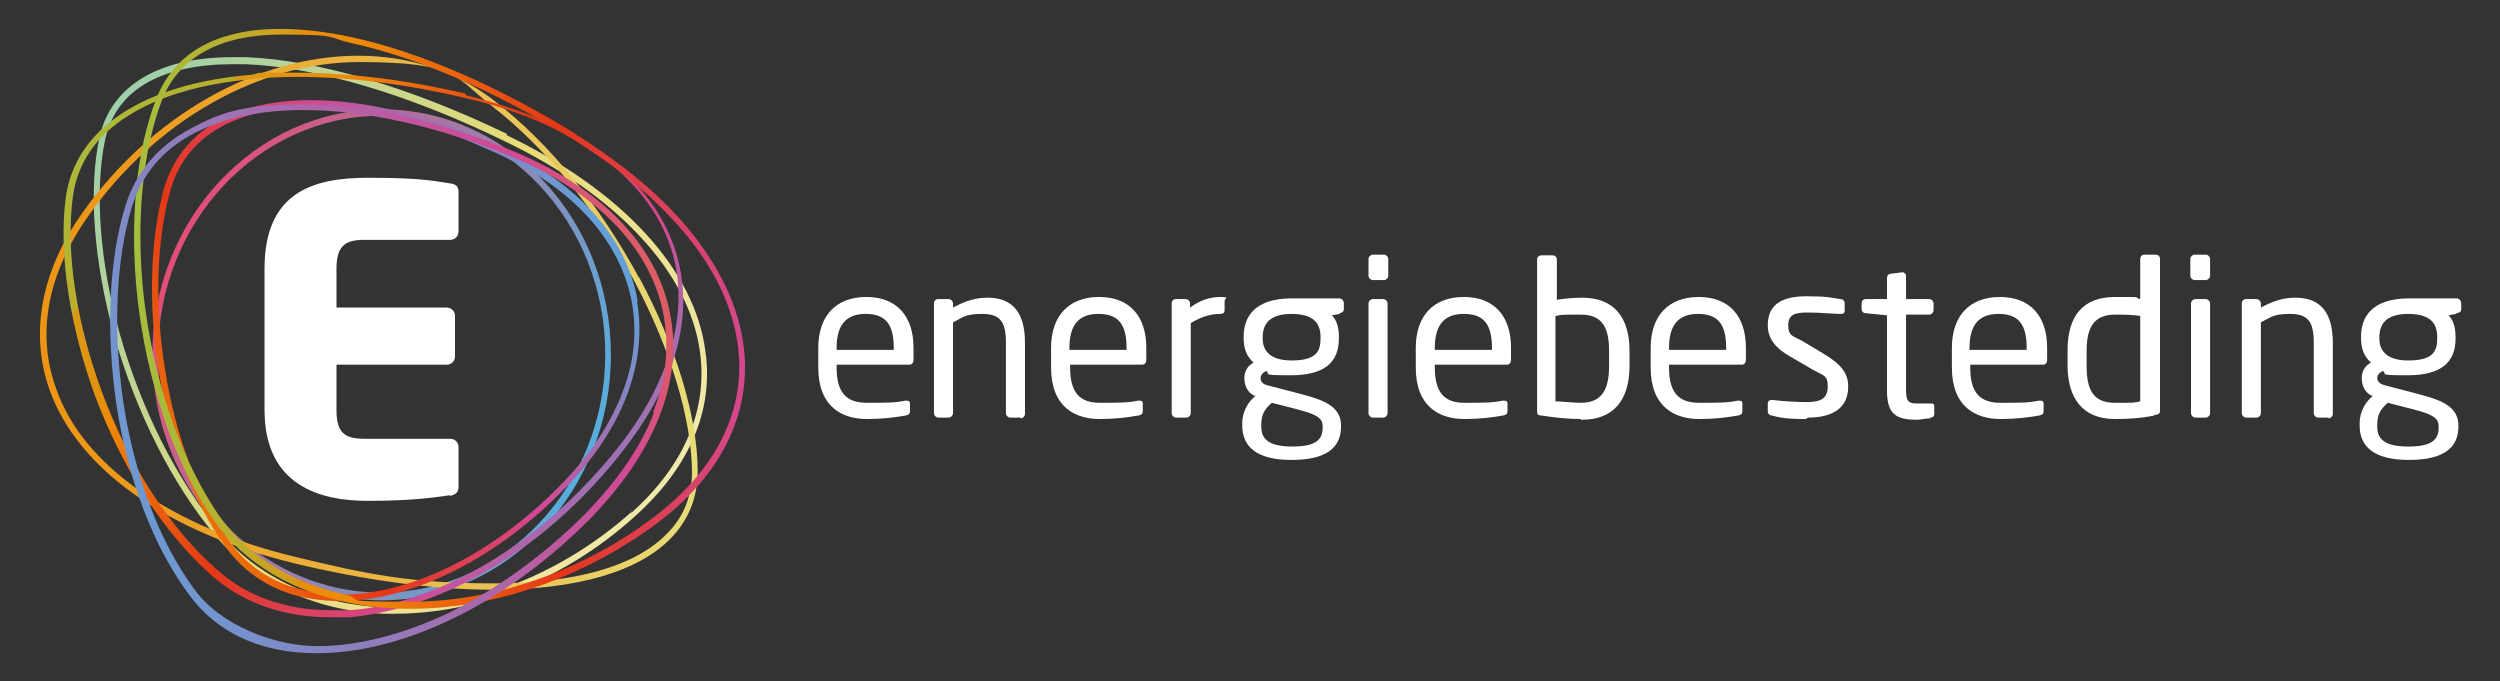
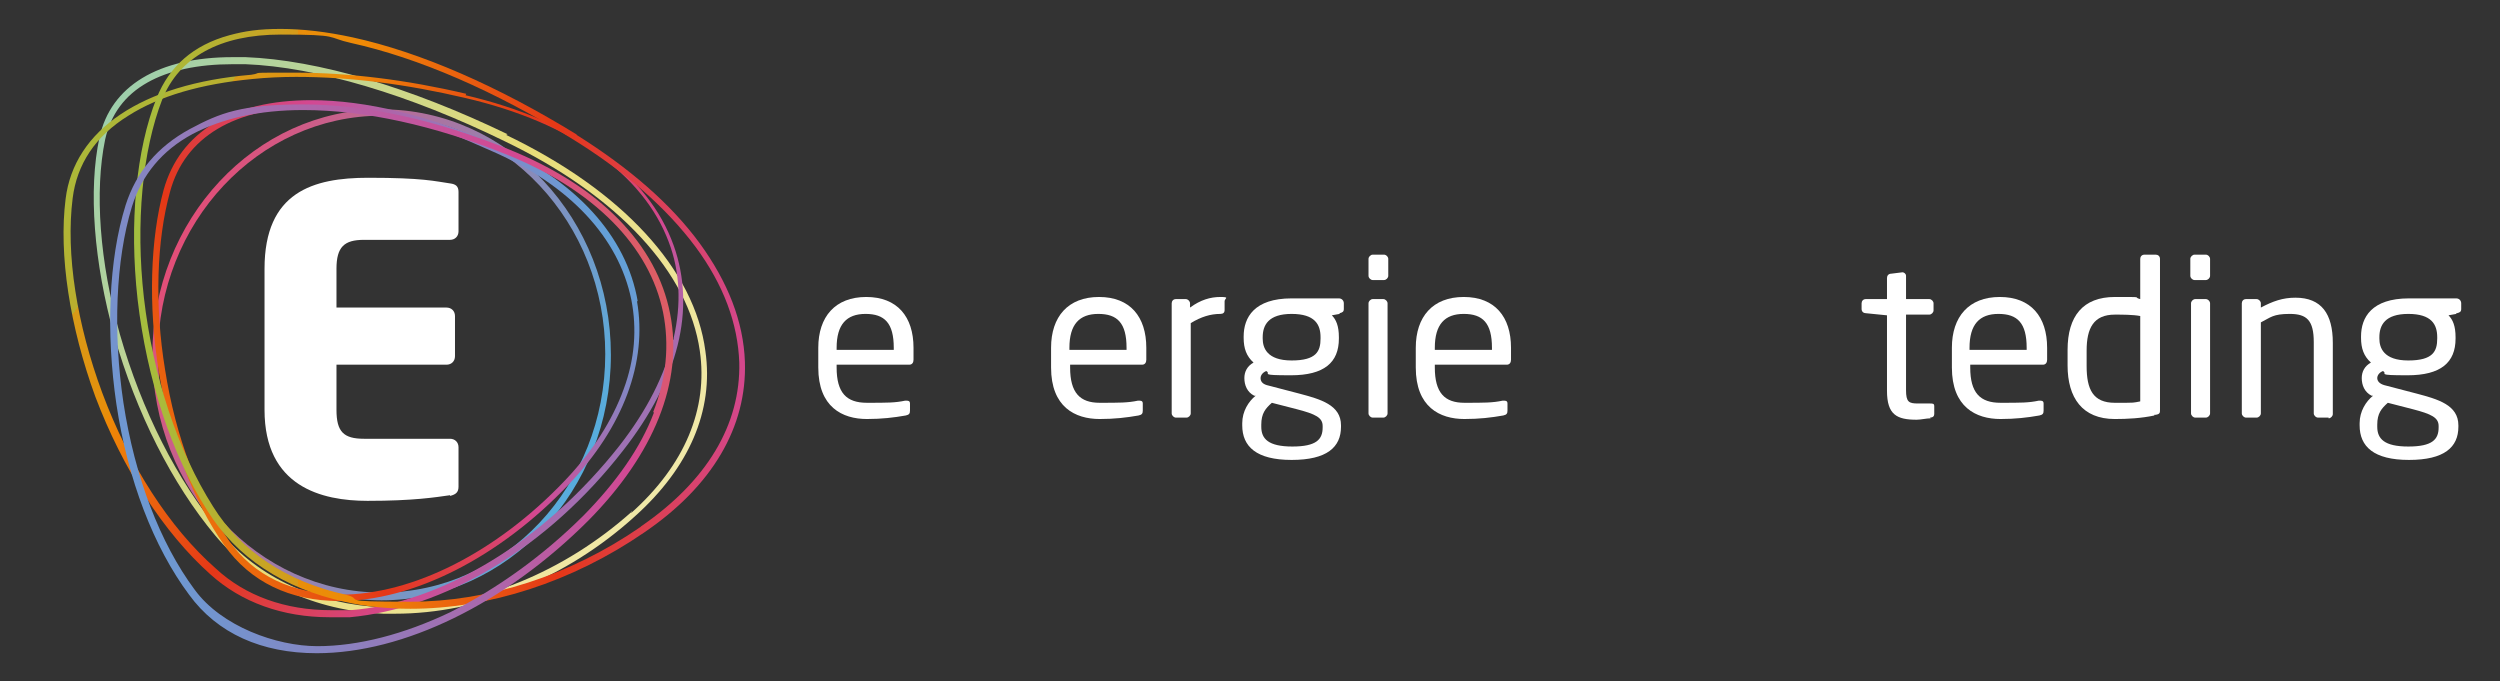
<svg xmlns="http://www.w3.org/2000/svg" id="Layer_1" version="1.1" viewBox="0 0 354.4 96.6">
  <rect x="0" y="0" width="354.4" height="96.6" fill="#333333" stroke="none" />
  <defs>
    <style>
      .st0 {
        fill: url(#Naamloos_verloop);
      }

      .st1 {
        fill: #fff;
      }

      .st2 {
        fill: url(#Naamloos_verloop_2);
      }

      .st3 {
        fill: url(#Naamloos_verloop_5);
      }

      .st4 {
        fill: url(#Naamloos_verloop_6);
      }

      .st5 {
        fill: url(#Naamloos_verloop_4);
      }

      .st6 {
        fill: url(#Naamloos_verloop_8);
      }

      .st7 {
        fill: url(#Naamloos_verloop_3);
      }

      .st8 {
        fill: url(#Naamloos_verloop_7);
      }
    </style>
    <linearGradient id="Naamloos_verloop" data-name="Naamloos verloop" x1="-43.8" y1="113" x2="153" y2="-17.2" gradientTransform="translate(0 98) scale(1 -1)" gradientUnits="userSpaceOnUse">
      <stop offset="0" stop-color="#3ebeef" />
      <stop offset=".5" stop-color="#e8dc77" />
      <stop offset="1" stop-color="#fff" />
    </linearGradient>
    <linearGradient id="Naamloos_verloop_2" data-name="Naamloos verloop 2" x1="21.9" y1="62.2" x2="94.4" y2="29.6" gradientTransform="translate(0 98) scale(1 -1)" gradientUnits="userSpaceOnUse">
      <stop offset="0" stop-color="#e84a74" />
      <stop offset="1" stop-color="#3ebeef" />
    </linearGradient>
    <linearGradient id="Naamloos_verloop_3" data-name="Naamloos verloop 3" x1="-32.2" y1="52.2" x2="97.2" y2="52.2" gradientTransform="translate(0 98) scale(1 -1)" gradientUnits="userSpaceOnUse">
      <stop offset="0" stop-color="#ef8a06" />
      <stop offset=".2" stop-color="#ee8e0c" />
      <stop offset=".4" stop-color="#ed9b1d" />
      <stop offset=".6" stop-color="#ebb03b" />
      <stop offset=".9" stop-color="#e9cd63" />
      <stop offset="1" stop-color="#e8dc77" />
    </linearGradient>
    <linearGradient id="Naamloos_verloop_4" data-name="Naamloos verloop 4" x1="1.7" y1="84.6" x2="103.6" y2="14.7" gradientTransform="translate(0 98) scale(1 -1)" gradientUnits="userSpaceOnUse">
      <stop offset="0" stop-color="#fff" />
      <stop offset="0" stop-color="#9cc445" />
      <stop offset=".2" stop-color="#baae2e" />
      <stop offset=".2" stop-color="#d79a18" />
      <stop offset=".3" stop-color="#e88e0a" />
      <stop offset=".3" stop-color="#ef8a06" />
      <stop offset=".5" stop-color="#e53717" />
      <stop offset=".7" stop-color="#d34893" />
      <stop offset="1" stop-color="#3ebeef" />
    </linearGradient>
    <linearGradient id="Naamloos_verloop_5" data-name="Naamloos verloop 5" x1="91.9" y1="73.5" x2="-15.6" y2="13.7" gradientTransform="translate(0 98) scale(1 -1)" gradientUnits="userSpaceOnUse">
      <stop offset="0" stop-color="#3ebeef" />
      <stop offset=".3" stop-color="#d34893" />
      <stop offset=".5" stop-color="#e53717" />
      <stop offset=".7" stop-color="#ef8a06" />
      <stop offset=".7" stop-color="#e88e0a" />
      <stop offset=".8" stop-color="#d79a18" />
      <stop offset=".8" stop-color="#baae2e" />
      <stop offset=".9" stop-color="#9cc445" />
      <stop offset="1" stop-color="#fff" />
    </linearGradient>
    <linearGradient id="Naamloos_verloop_6" data-name="Naamloos verloop 6" x1="14.5" y1="52.8" x2="106.8" y2="52.8" gradientTransform="translate(0 98) scale(1 -1)" gradientUnits="userSpaceOnUse">
      <stop offset="0" stop-color="#fff" />
      <stop offset="0" stop-color="#9cc445" />
      <stop offset=".2" stop-color="#baae2e" />
      <stop offset=".3" stop-color="#d79a18" />
      <stop offset=".3" stop-color="#e88e0a" />
      <stop offset=".4" stop-color="#ef8a06" />
      <stop offset=".7" stop-color="#e53717" />
      <stop offset="1" stop-color="#d34893" />
    </linearGradient>
    <linearGradient id="Naamloos_verloop_7" data-name="Naamloos verloop 7" x1="43.1" y1="84" x2="43.1" y2="84" gradientTransform="translate(0 98) scale(1 -1)" gradientUnits="userSpaceOnUse">
      <stop offset="0" stop-color="#1e9cd8" />
      <stop offset=".3" stop-color="#e84f95" />
      <stop offset=".5" stop-color="#8a1e80" />
      <stop offset=".7" stop-color="#ef8a06" />
      <stop offset=".7" stop-color="#ef900b" />
      <stop offset=".8" stop-color="#f2a119" />
      <stop offset=".8" stop-color="#f6bf30" />
      <stop offset=".9" stop-color="#fce751" />
      <stop offset=".9" stop-color="#feee57" />
      <stop offset="1" stop-color="#fff" />
    </linearGradient>
    <linearGradient id="Naamloos_verloop_8" data-name="Naamloos verloop 8" x1="-11.2" y1="23.1" x2="170.3" y2="93.3" gradientTransform="translate(0 98) scale(1 -1)" gradientUnits="userSpaceOnUse">
      <stop offset="0" stop-color="#3ebeef" />
      <stop offset=".5" stop-color="#d34893" />
      <stop offset=".7" stop-color="#ef8a06" />
      <stop offset=".7" stop-color="#e88e0a" />
      <stop offset=".8" stop-color="#d79a18" />
      <stop offset=".8" stop-color="#baae2e" />
      <stop offset=".9" stop-color="#9cc445" />
      <stop offset="1" stop-color="#fff" />
    </linearGradient>
  </defs>
  <g>
-     <path class="st1" d="M144.7,59.2h-1.5c-.3,0-.6-.3-.6-.6v-10.1c0-3.1-1-4-3.4-4s-2.7.5-4.1,1.2v12.9c0,.3-.3.6-.6.6h-1.5c-.3,0-.6-.3-.6-.6v-15.6c0-.3.2-.6.6-.6h1.5c.3,0,.6.3.6.6v.6c1.7-.9,3.1-1.4,4.9-1.4,3.7,0,5.3,2.3,5.3,6.4v10.1c0,.3-.3.6-.6.6h0Z" />
    <path class="st1" d="M161.9,51.7h-10.2v.4c0,3.6,1.4,5,4.2,5s4,0,5.4-.3h.2c.2,0,.5,0,.5.4v1c0,.4-.1.6-.6.7-1.7.3-3.4.5-5.5.5-3.5,0-6.9-1.7-6.9-7.3v-2.8c0-4.4,2.4-7.2,6.8-7.2s6.7,2.8,6.7,7.2v1.7c0,.4-.2.7-.6.7h0ZM159.7,49.3c0-3.5-1.3-4.8-4-4.8s-4.1,1.5-4.1,4.8v.3h8.1v-.3Z" />
    <path class="st1" d="M128.8,51.7h-10.2v.4c0,3.6,1.4,5,4.3,5s4,0,5.4-.3h.2c.2,0,.5,0,.5.4v1c0,.4-.1.6-.6.7-1.7.3-3.4.5-5.5.5-3.5,0-6.9-1.7-6.9-7.3v-2.8c0-4.4,2.4-7.2,6.8-7.2s6.7,2.8,6.7,7.2v1.7c0,.4-.2.7-.6.7h0ZM126.7,49.3c0-3.5-1.3-4.8-4-4.8s-4.1,1.5-4.1,4.8v.3h8.1v-.3Z" />
    <path class="st1" d="M173,44.5c-1.4,0-2.7.4-4.2,1.3v12.8c0,.3-.3.6-.6.6h-1.5c-.3,0-.6-.3-.6-.6v-15.6c0-.3.2-.6.6-.6h1.4c.3,0,.6.3.6.6v.6c1.5-1.1,2.9-1.5,4.3-1.5s.6.2.6.6v1.3c0,.3-.2.5-.6.5Z" />
    <path class="st1" d="M189.9,44.5l-1.1.2c.6.6,1,1.5,1,3.1v.2c0,3.4-2.1,5.2-6.8,5.2s-2.7-.2-3.5-.6c-.5.2-.8.6-.8,1s.2.8.9,1l4.6,1.2c3,.8,5.9,1.6,5.9,4.5v.2c0,2.9-2,4.7-7,4.7s-7-1.9-7-4.9v-.3c0-1.7.9-3.1,1.9-3.9h-.2c-1-.5-1.4-1.5-1.4-2.5h0c0-.9.4-1.7,1.3-2.2-1-.9-1.4-2-1.4-3.5v-.2c0-2.7,1.5-5.4,6.8-5.4h6.7c.4,0,.7.3.7.7v.8c0,.4-.2.5-.6.6h0ZM187.5,60.4c0-1.2-1-1.7-3.7-2.4l-3.5-.9c-.9.8-1.5,1.5-1.5,3.1v.3c0,1.7,1,2.8,4.4,2.8s4.3-1,4.3-2.7c0,0,0-.2,0-.2ZM187.2,47.8c0-1.8-.8-3.3-4.1-3.3s-4.1,1.6-4.1,3.3v.2c0,1.3.6,3.1,4.1,3.1s4.1-1.3,4.1-3.1v-.2Z" />
    <path class="st1" d="M196.2,39.7h-1.6c-.3,0-.6-.3-.6-.6v-2.4c0-.3.3-.6.6-.6h1.6c.3,0,.6.3.6.6v2.4c0,.3-.3.6-.6.6ZM196.1,59.2h-1.5c-.3,0-.6-.3-.6-.6v-15.6c0-.3.3-.6.6-.6h1.5c.3,0,.6.3.6.6v15.6c0,.3-.3.6-.6.6Z" />
    <path class="st1" d="M213.6,51.7h-10.2v.4c0,3.6,1.4,5,4.2,5s4,0,5.4-.3h.2c.2,0,.5,0,.5.4v1c0,.4-.1.6-.6.7-1.7.3-3.4.5-5.5.5-3.5,0-6.9-1.7-6.9-7.3v-2.8c0-4.4,2.4-7.2,6.8-7.2s6.7,2.8,6.7,7.2v1.7c0,.4-.2.7-.6.7h0ZM211.5,49.3c0-3.5-1.3-4.8-4-4.8s-4.1,1.5-4.1,4.8v.3h8.1v-.3Z" />
-     <path class="st1" d="M224.1,59.4c-1.8,0-3.7-.2-5.6-.5-.6,0-.6-.3-.6-.7v-21.4c0-.3.2-.6.6-.6h1.6c.3,0,.6.2.6.6v5.7c1.2-.2,2.6-.3,3.6-.3,4.4,0,6.7,2.7,6.7,7.5v2.2c0,4.6-2.1,7.6-6.7,7.6h-.2ZM228.1,49.7c0-3.3-1-5.1-4-5.1s-2.6,0-3.6.2v12.1c1,0,2.5.2,3.6.2,3,0,4-1.9,4-5.2v-2.2Z" />
-     <path class="st1" d="M246.8,51.7h-10.2v.4c0,3.6,1.4,5,4.3,5s4,0,5.4-.3h.2c.2,0,.5,0,.5.4v1c0,.4-.1.6-.6.7-1.7.3-3.4.5-5.5.5-3.5,0-6.9-1.7-6.9-7.3v-2.8c0-4.4,2.4-7.2,6.8-7.2s6.7,2.8,6.7,7.2v1.7c0,.4-.2.7-.6.7h0ZM244.7,49.3c0-3.5-1.3-4.8-4-4.8s-4.1,1.5-4.1,4.8v.3h8.1v-.3Z" />
-     <path class="st1" d="M256,59.4c-1.1,0-3.3,0-4.8-.5-.4,0-.6-.3-.6-.6v-1.1c0-.3.2-.5.6-.5h.1c1.5.2,3.7.3,4.8.3,2,0,3-.5,3-2.2s-.6-1.5-2.3-2.5l-3.1-1.8c-1.9-1.1-3.1-2.4-3.1-4.4,0-3.2,2.4-4.1,5.5-4.1s3.3.2,4.8.4c.4,0,.6.3.6.6v1c0,.4-.2.5-.5.5h0c-1.1,0-3-.2-4.7-.2s-2.8.2-2.8,1.8.7,1.5,2.1,2.3l3,1.8c2.5,1.5,3.4,2.8,3.4,4.6,0,3.1-2.3,4.4-5.7,4.4l-.3.2Z" />
    <path class="st1" d="M273.7,59.3c-.6,0-1.4.2-2,.2-2.8,0-4.2-.7-4.2-4.1v-10.7l-3-.3c-.3,0-.6-.2-.6-.6v-.8c0-.3.2-.6.6-.6h3v-3c0-.3.2-.6.6-.6l1.6-.2h0c.2,0,.5.2.5.5v3.3h3.3c.3,0,.6.3.6.6v1c0,.3-.3.6-.6.6h-3.3v10.7c0,1.7.4,1.9,1.7,1.9h1.7c.4,0,.6,0,.6.4v1.1c0,.3-.2.5-.6.5h0Z" />
    <path class="st1" d="M289.5,51.7h-10.2v.4c0,3.6,1.4,5,4.3,5s4,0,5.4-.3h.2c.2,0,.5,0,.5.4v1c0,.4-.1.6-.6.7-1.7.3-3.4.5-5.5.5-3.5,0-6.9-1.7-6.9-7.3v-2.8c0-4.4,2.4-7.2,6.8-7.2s6.7,2.8,6.7,7.2v1.7c0,.4-.2.7-.6.7h0ZM287.3,49.3c0-3.5-1.3-4.8-4-4.8s-4.1,1.5-4.1,4.8v.3h8.1v-.3Z" />
    <path class="st1" d="M305.4,58.9c-1.9.4-3.8.5-5.6.5-4.6,0-6.7-3-6.7-7.6v-2.2c0-4.8,2.2-7.5,6.7-7.5s2.4,0,3.6.3v-5.7c0-.3.2-.6.6-.6h1.6c.3,0,.6.2.6.6v21.4c0,.4,0,.6-.6.7h-.2ZM303.4,44.8c-1-.2-2.6-.2-3.6-.2-3,0-4,1.9-4,5.1v2.2c0,3.3.9,5.2,4,5.2s2.5,0,3.6-.2c0,0,0-12.1,0-12.1Z" />
    <path class="st1" d="M312.7,39.7h-1.6c-.3,0-.6-.3-.6-.6v-2.4c0-.3.3-.6.6-.6h1.6c.3,0,.6.3.6.6v2.4c0,.3-.3.6-.6.6ZM312.7,59.2h-1.5c-.3,0-.6-.3-.6-.6v-15.6c0-.3.3-.6.6-.6h1.5c.3,0,.6.3.6.6v15.6c0,.3-.3.6-.6.6Z" />
    <path class="st1" d="M330.1,59.2h-1.5c-.3,0-.6-.3-.6-.6v-10.1c0-3.1-1-4-3.4-4s-2.7.5-4.1,1.2v12.9c0,.3-.3.6-.6.6h-1.5c-.3,0-.6-.3-.6-.6v-15.6c0-.3.2-.6.6-.6h1.5c.3,0,.6.3.6.6v.6c1.7-.9,3.1-1.4,4.9-1.4,3.7,0,5.3,2.3,5.3,6.4v10.1c0,.3-.3.6-.6.6h0Z" />
    <path class="st1" d="M348.2,44.5l-1.1.2c.6.6,1,1.5,1,3.1v.2c0,3.4-2.1,5.2-6.8,5.2s-2.7-.2-3.5-.6c-.5.2-.8.6-.8,1s.3.8,1,1l4.6,1.2c3,.8,5.9,1.6,5.9,4.5v.2c0,2.9-2,4.7-7,4.7s-7-1.9-7-4.9v-.3c0-1.7.9-3.1,1.9-3.9h-.2c-1-.5-1.4-1.5-1.4-2.5h0c0-.9.4-1.7,1.3-2.2-1-.9-1.4-2-1.4-3.5v-.2c0-2.7,1.5-5.4,6.8-5.4h6.7c.4,0,.7.3.7.7v.8c0,.4-.2.5-.6.6h-.1ZM345.7,60.4c0-1.2-1-1.7-3.7-2.4l-3.5-.9c-.9.8-1.5,1.5-1.5,3.1v.3c0,1.7,1,2.8,4.4,2.8s4.3-1,4.3-2.7v-.2h0ZM345.5,47.8c0-1.8-.8-3.3-4.1-3.3s-4.1,1.6-4.1,3.3v.2c0,1.3.6,3.1,4.1,3.1s4.1-1.3,4.1-3.1v-.2Z" />
  </g>
  <g>
    <path class="st0" d="M71.9,19c-13.7-6.6-26.8-10.5-37.1-10.9h-1.8c-10.6,0-17.3,4.1-18.9,11.4-1.6,7.4-.8,17.7,2.1,28.1,3.1,10.9,8.2,21,14.3,28.3,5.6,6.7,14.1,10.7,23.8,11.1h1.7c11.9,0,24.3-5,34-13.8,7.7-6.9,11.2-15,10-23.4-1.5-11.6-11.8-22.8-28.3-30.7h.2ZM89.6,72.5c-9.6,8.6-21.8,13.6-33.5,13.6s-1.1,0-1.7,0c-9.5-.4-17.8-4.2-23.2-10.7-6.1-7.3-11.1-17.2-14.2-28-2.9-10.3-3.6-20.3-2.1-27.6.8-3.6,2.8-6.3,6-8.1,3-1.7,7.1-2.6,12.1-2.6s1.2,0,1.8,0c10.1.4,23.2,4.3,36.7,10.9,8.1,3.9,14.6,8.5,19.4,13.7,4.7,5.1,7.5,10.5,8.3,16,1.2,8.2-2.1,16.2-9.7,23v-.2Z" />
    <path class="st1" d="M63.8,70.2c-2.1.3-5.2.8-11.7.8s-14.6-2-14.6-12.9v-20c0-10.9,6.9-12.9,14.7-12.9s9.5.5,11.6.8c.8.1,1.2.4,1.2,1.2v5.6c0,.7-.5,1.2-1.2,1.2h-12.2c-2.8,0-3.9,1-3.9,4.1v5.5h15.6c.7,0,1.2.5,1.2,1.2v5.7c0,.7-.5,1.2-1.2,1.2h-15.6v6.4c0,3.1,1,4.1,3.9,4.1h12.2c.7,0,1.2.5,1.2,1.2v5.6c0,.8-.4,1.1-1.2,1.3h0Z" />
    <path class="st2" d="M54.1,15.5c-17.9,0-32.5,15.6-32.5,34.8s14.6,34.8,32.5,34.8,32.5-15.6,32.5-34.8S72.1,15.5,54.1,15.5ZM54.1,84c-17.5,0-31.7-15.2-31.7-33.8s14.2-33.8,31.7-33.8,31.7,15.2,31.7,33.8-14.2,33.8-31.7,33.8Z" />
-     <path class="st7" d="M90.6,39.4c-5.5-10.2-12.7-19.1-20.5-25.1-5.4-4.2-12.1-6.4-19.3-6.4-14.4,0-29.3,8.5-39,22.1-6,8.4-7.6,17.2-4.8,25.2,4,11.3,16.7,20.3,34.9,24.7,10,2.4,19.7,3.7,28,3.7,12,0,20.8-2.6,25.4-7.5,2.4-2.6,3.6-5.7,3.6-9.3,0-7.7-3.1-17.8-8.3-27.5h0ZM94.5,75.7c-4.5,4.6-13,7-24.6,7s-17.9-1.3-27.8-3.7c-8.9-2.1-16.4-5.4-22.4-9.5-5.8-4.1-9.8-8.9-11.7-14.3-2.9-7.8-1.3-16.4,4.6-24.7,9.5-13.4,24.1-21.7,38.3-21.7s13.6,2.2,18.8,6.2c7.6,5.9,14.8,14.7,20.2,24.8,5.1,9.6,8.1,19.4,8.2,27,0,3.4-1.1,6.4-3.5,8.8h0Z" />
    <path class="st5" d="M66.1,13.3c-8.5-2-16.7-3-24.2-3s-4.3,0-6.3.3h0c-15.5,1.3-25.1,7.8-26.3,17.6-1,7.9.6,18.1,4.2,28,3.9,10.3,9.7,19.3,16.3,25.2,4.4,4,10.3,6.1,16.9,6.1s1.9,0,2.9,0c6.5-.6,13.5-3,20.2-7,6.9-4.1,13.3-9.9,18.5-16.6,7.9-10.1,10.4-20.1,7.2-29.1-3.6-10.1-14.1-17.7-29.5-21.3h0ZM95.4,48.2c-1.1,4.9-3.7,10-7.6,15-5.2,6.6-11.5,12.3-18.3,16.4-6.6,4-13.4,6.4-19.8,6.9-.9,0-1.9,0-2.8,0-6.4,0-12.1-2-16.3-5.9-6.6-5.8-12.3-14.7-16.1-24.9-3.6-9.7-5.2-19.7-4.2-27.6.6-4.8,3.2-8.8,7.9-11.7,4.4-2.8,10.3-4.5,17.6-5.2,2-.2,4.1-.3,6.2-.3,7.5,0,15.5,1,24,3,15,3.5,25.2,10.8,28.8,20.4,1.6,4.2,1.8,8.8.7,13.6v.2Z" />
    <path class="st3" d="M90.4,42.7c-1.6-9.3-8.8-17.1-20.2-22.2-9.3-4.1-18.3-6.3-26.1-6.3-11.2,0-18.6,4.5-20.9,12.7-1.9,7-2.2,16.4-.7,25.7,1.6,9.8,4.9,18.5,9.3,24.7,3.7,5.2,9.3,7.9,16.3,7.9,10.5,0,22.7-6.2,32.5-16.5,7.8-8.2,11.2-17.4,9.7-26h.1ZM48.2,84.2c-6.8,0-12.2-2.6-15.7-7.5-4.3-6.1-7.6-14.7-9.1-24.3-1.5-9.1-1.2-18.3.7-25.2,2.1-7.8,9.2-12,20-12s16.6,2.2,25.8,6.3c10.9,4.8,17.8,12.2,19.6,21,.8,4.1.5,8.4-1.1,12.7-1.6,4.4-4.4,8.8-8.3,12.9-9.7,10.2-21.6,16.2-31.9,16.2h0Z" />
    <path class="st4" d="M81.8,19.1c-11.2-6.9-22.2-11.7-31.8-13.8h0c-3.7-.8-7.1-1.2-10.2-1.2s-5.1.3-7.3.9c-5.1,1.4-8.5,4.4-10.3,8.9-2.9,7.3-3.9,17.7-2.7,28.5,1.3,11.3,4.8,22,9.9,30,4.1,6.6,10.8,11,19.4,12.9,3,.7,6.2,1,9.4,1,11.1,0,22.9-3.8,33.1-10.8,9.7-6.6,14.6-15,14.3-24.2-.2-5.7-2.4-11.3-6.4-16.8-4.1-5.6-10-10.7-17.5-15.4h0ZM90.8,74.7c-10,6.9-21.6,10.6-32.6,10.6s-6.3-.3-9.2-1c-8.3-1.8-14.9-6.2-18.8-12.5-5-7.9-8.5-18.4-9.8-29.6-1.2-10.6-.2-20.9,2.6-28.1,2.4-6,8.2-9.2,16.8-9.2s6.4.4,10,1.2c9.5,2.1,20.4,6.8,31.5,13.7,7.4,4.6,13.2,9.7,17.3,15.2,4,5.4,6,10.9,6.2,16.4.2,8.8-4.6,16.8-13.9,23.2h0Z" />
    <polygon class="st8" points="43.1 14 43.1 14 43.1 14 43.1 14" />
    <path class="st6" d="M95,44.5c-1.9-9.9-10-18.1-22.8-23.3-10.3-4.2-20.4-6.4-29.2-6.4s-11.8,1.2-16.1,3.5c-4.6,2.5-7.6,6.1-9.1,10.8-2.4,7.7-2.8,18-1.3,28.2,1.6,10.7,5.3,20.3,10.3,27,4,5.5,10.3,8.3,18.1,8.3,12.3,0,26.7-7,38.5-18.8,9.3-9.4,13.5-19.7,11.6-29.3ZM92.7,58.5c-1.9,5-5.3,9.8-9.9,14.5-5.8,5.8-12.4,10.5-19,13.8-6.5,3.1-13,4.8-18.8,4.8s-13.6-2.8-17.4-8c-4.9-6.6-8.5-16-10.1-26.5-1.5-10-1.1-20.2,1.2-27.8,1.4-4.5,4.3-8,8.6-10.3,4.2-2.2,9.4-3.4,15.7-3.4h0c8.7,0,18.6,2.2,28.8,6.3,12.4,5,20.3,13,22.2,22.4.9,4.5.5,9.3-1.4,14.1h0Z" />
  </g>
</svg>